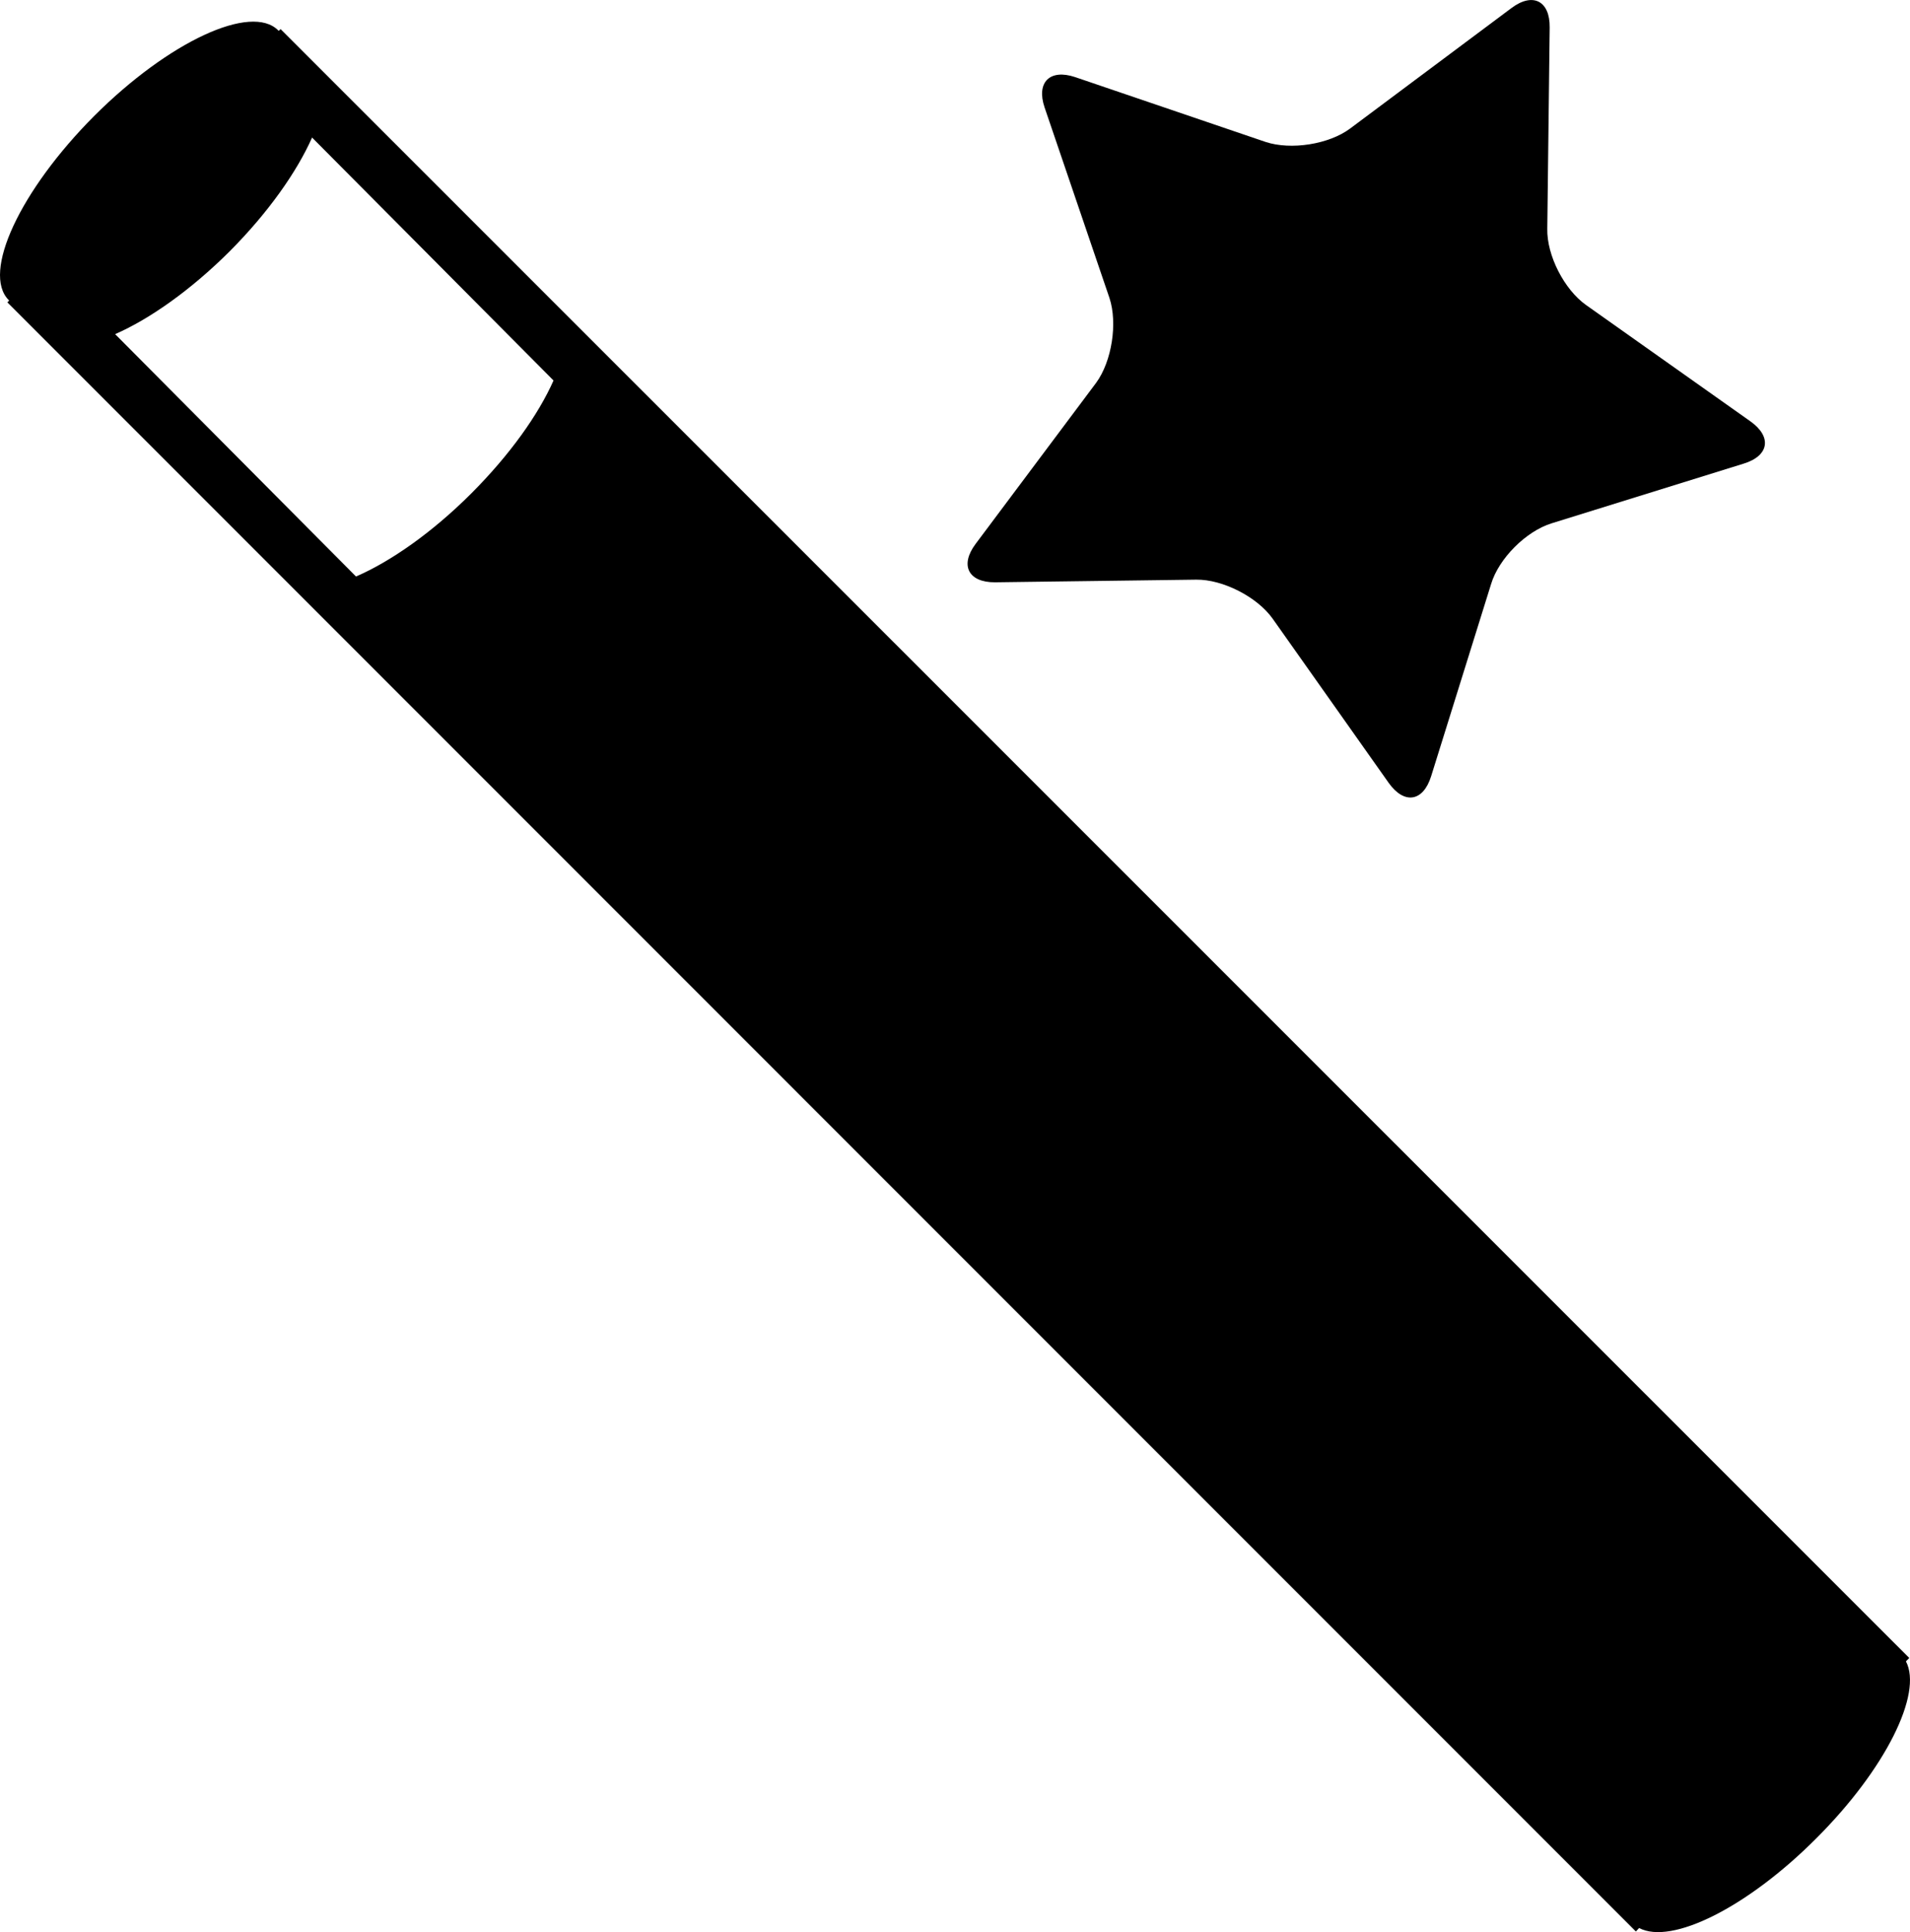
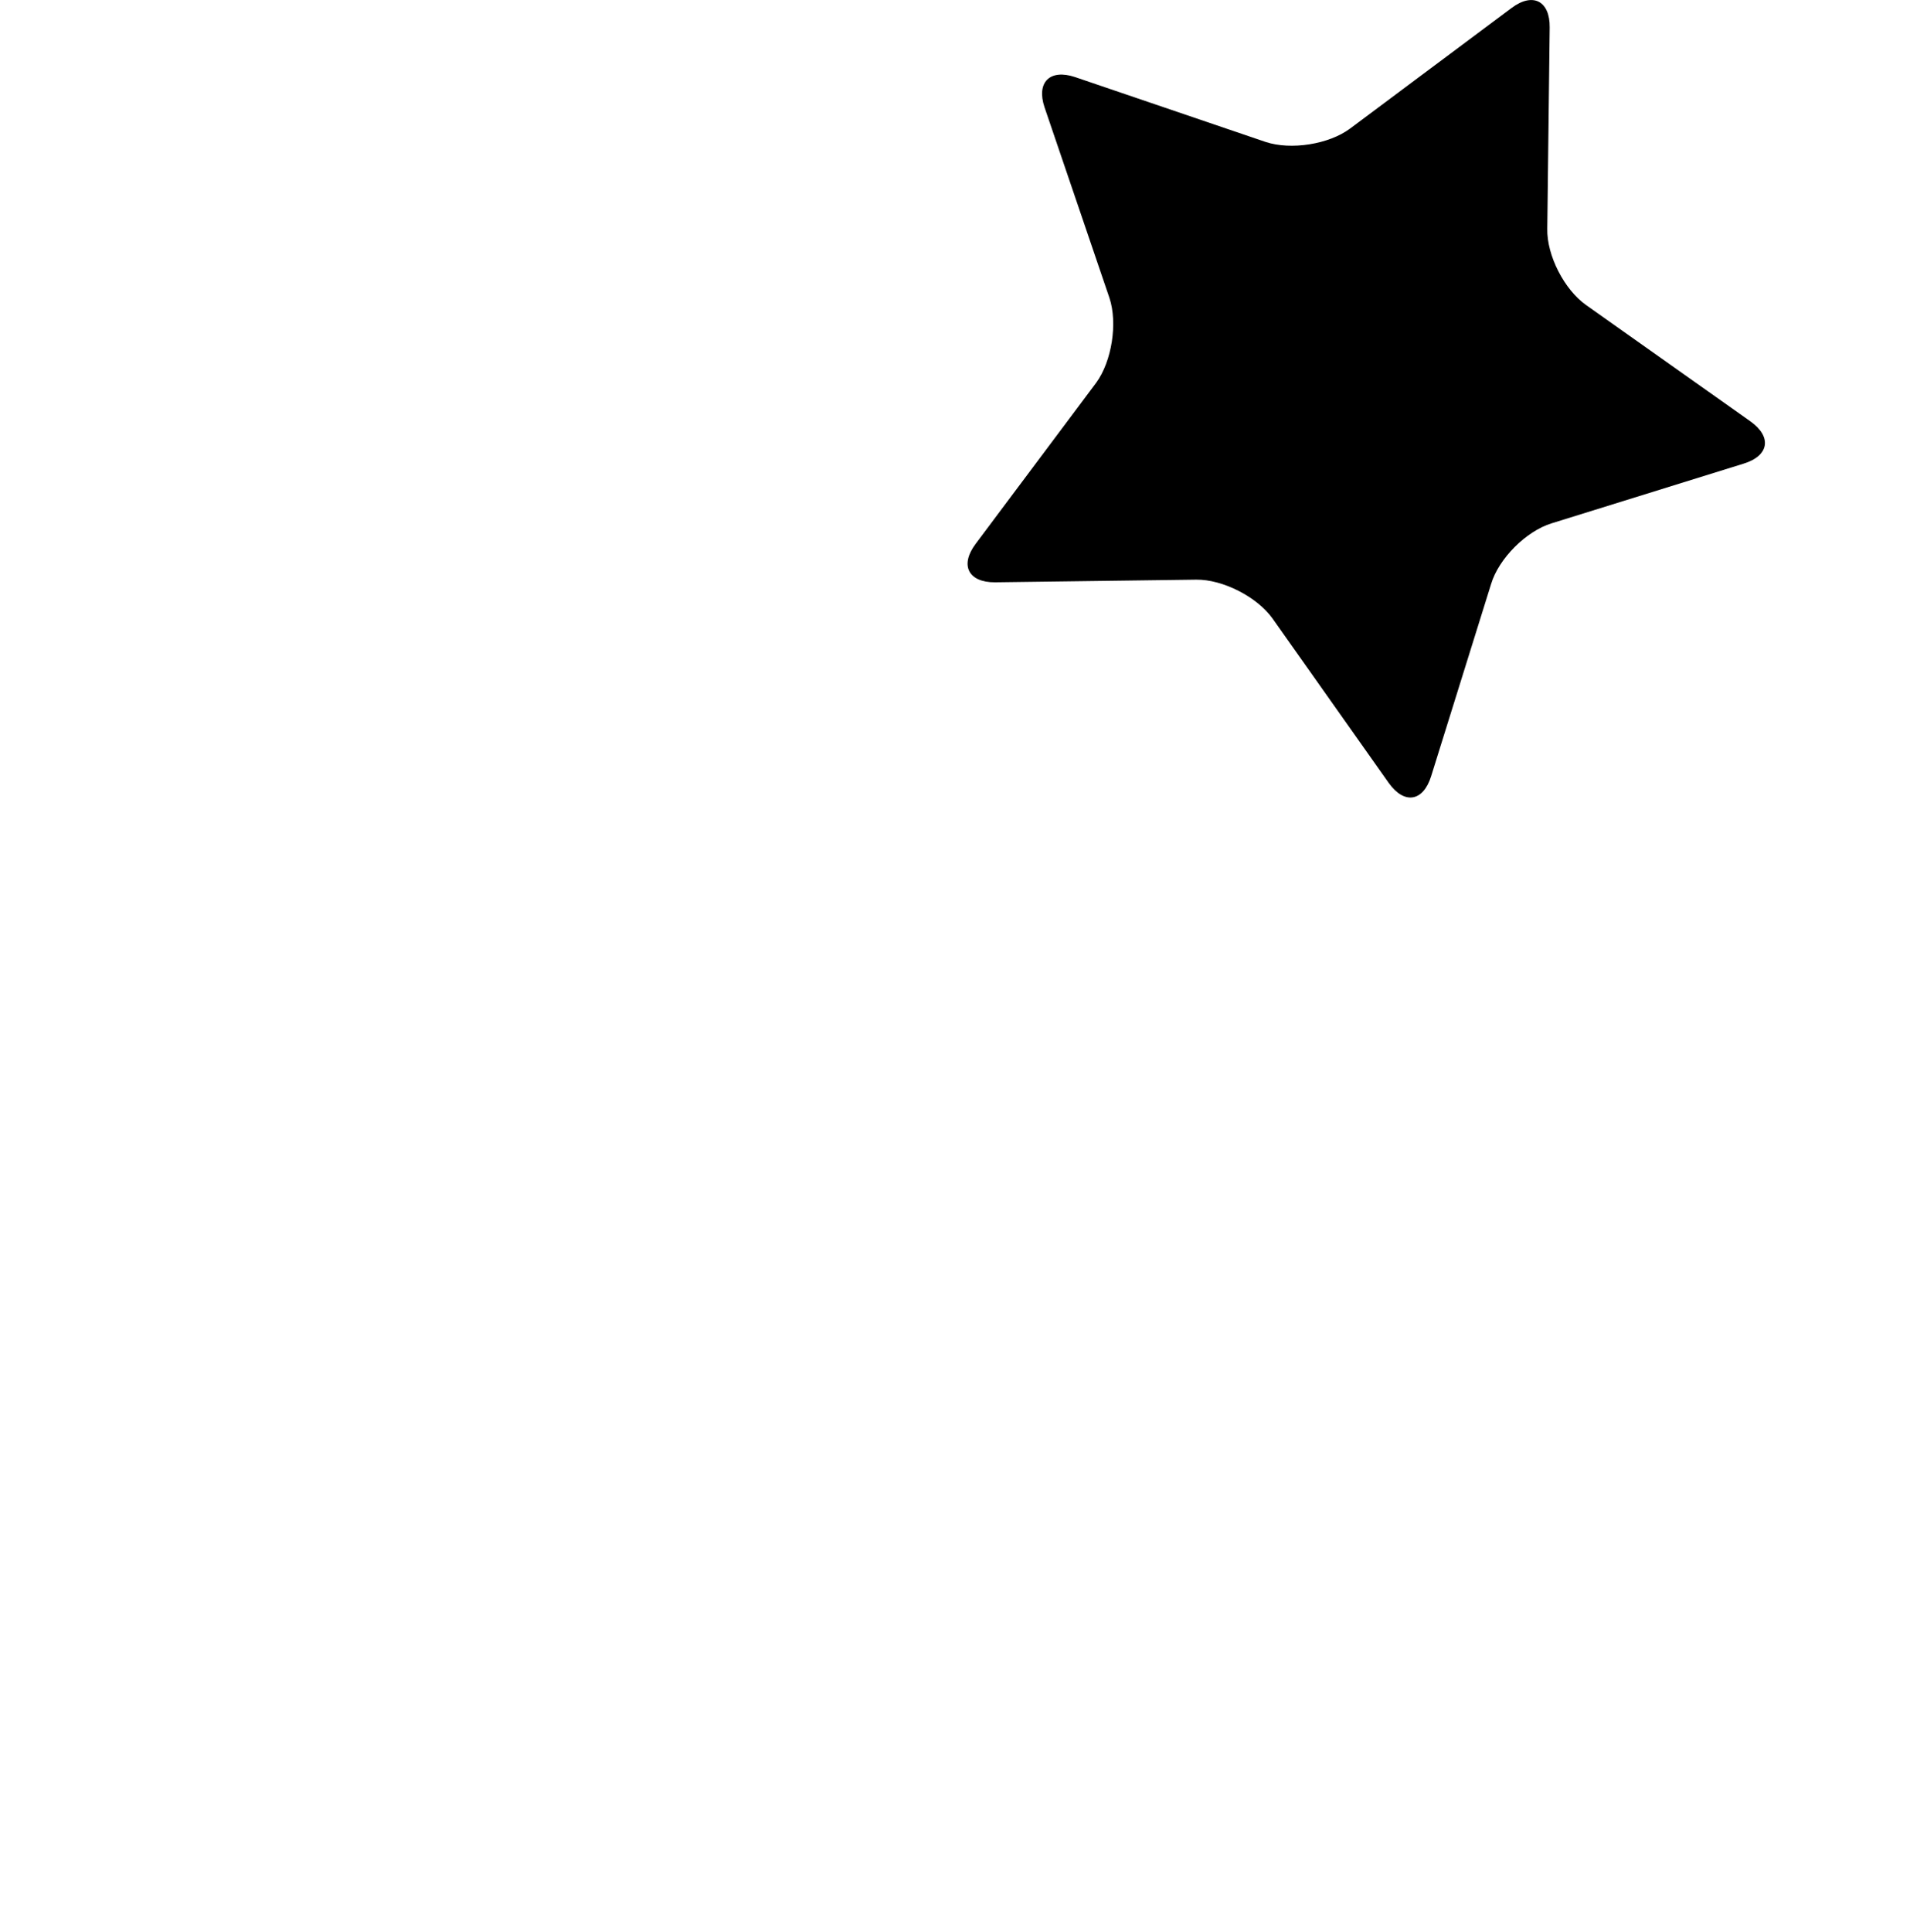
<svg xmlns="http://www.w3.org/2000/svg" version="1.1" id="Capa_1" x="0px" y="0px" width="23.043px" height="23.303px" viewBox="0 0 23.043 23.303" enable-background="new 0 0 23.043 23.303" xml:space="preserve">
  <g>
    <path d="M12.004,7.023l2.428-0.032c0.319-0.004,0.736,0.208,0.922,0.471l1.401,1.982c0.187,0.261,0.415,0.226,0.511-0.083   l0.723-2.317c0.093-0.309,0.422-0.637,0.729-0.732l2.317-0.72c0.309-0.094,0.345-0.324,0.083-0.51l-1.983-1.403   c-0.263-0.186-0.475-0.599-0.468-0.92l0.029-2.428c0.004-0.319-0.202-0.428-0.461-0.234l-1.945,1.452   c-0.256,0.192-0.715,0.264-1.021,0.163L12.971,0.93c-0.305-0.102-0.471,0.062-0.369,0.365l0.783,2.299   c0.1,0.302,0.029,0.763-0.16,1.022L11.77,6.56C11.576,6.819,11.684,7.025,12.004,7.023z" />
-     <path d="M22.994,20.037l0.04-0.041L3.385,0.351L3.363,0.372C3.36,0.371,3.36,0.368,3.357,0.367   c-0.325-0.329-1.322,0.134-2.22,1.031C0.241,2.297-0.222,3.29,0.105,3.619c0.002,0.003,0.006,0.003,0.007,0.004L0.089,3.647   l19.647,19.648l0.039-0.042c0.39,0.206,1.303-0.245,2.136-1.08C22.749,21.337,23.198,20.425,22.994,20.037z M5.687,5.95   C5.212,6.425,4.711,6.773,4.295,6.953L1.389,4.03C1.803,3.849,2.298,3.502,2.77,3.032c0.469-0.471,0.812-0.961,0.995-1.373   l2.913,2.93C6.496,5,6.151,5.485,5.687,5.95z" />
  </g>
</svg>